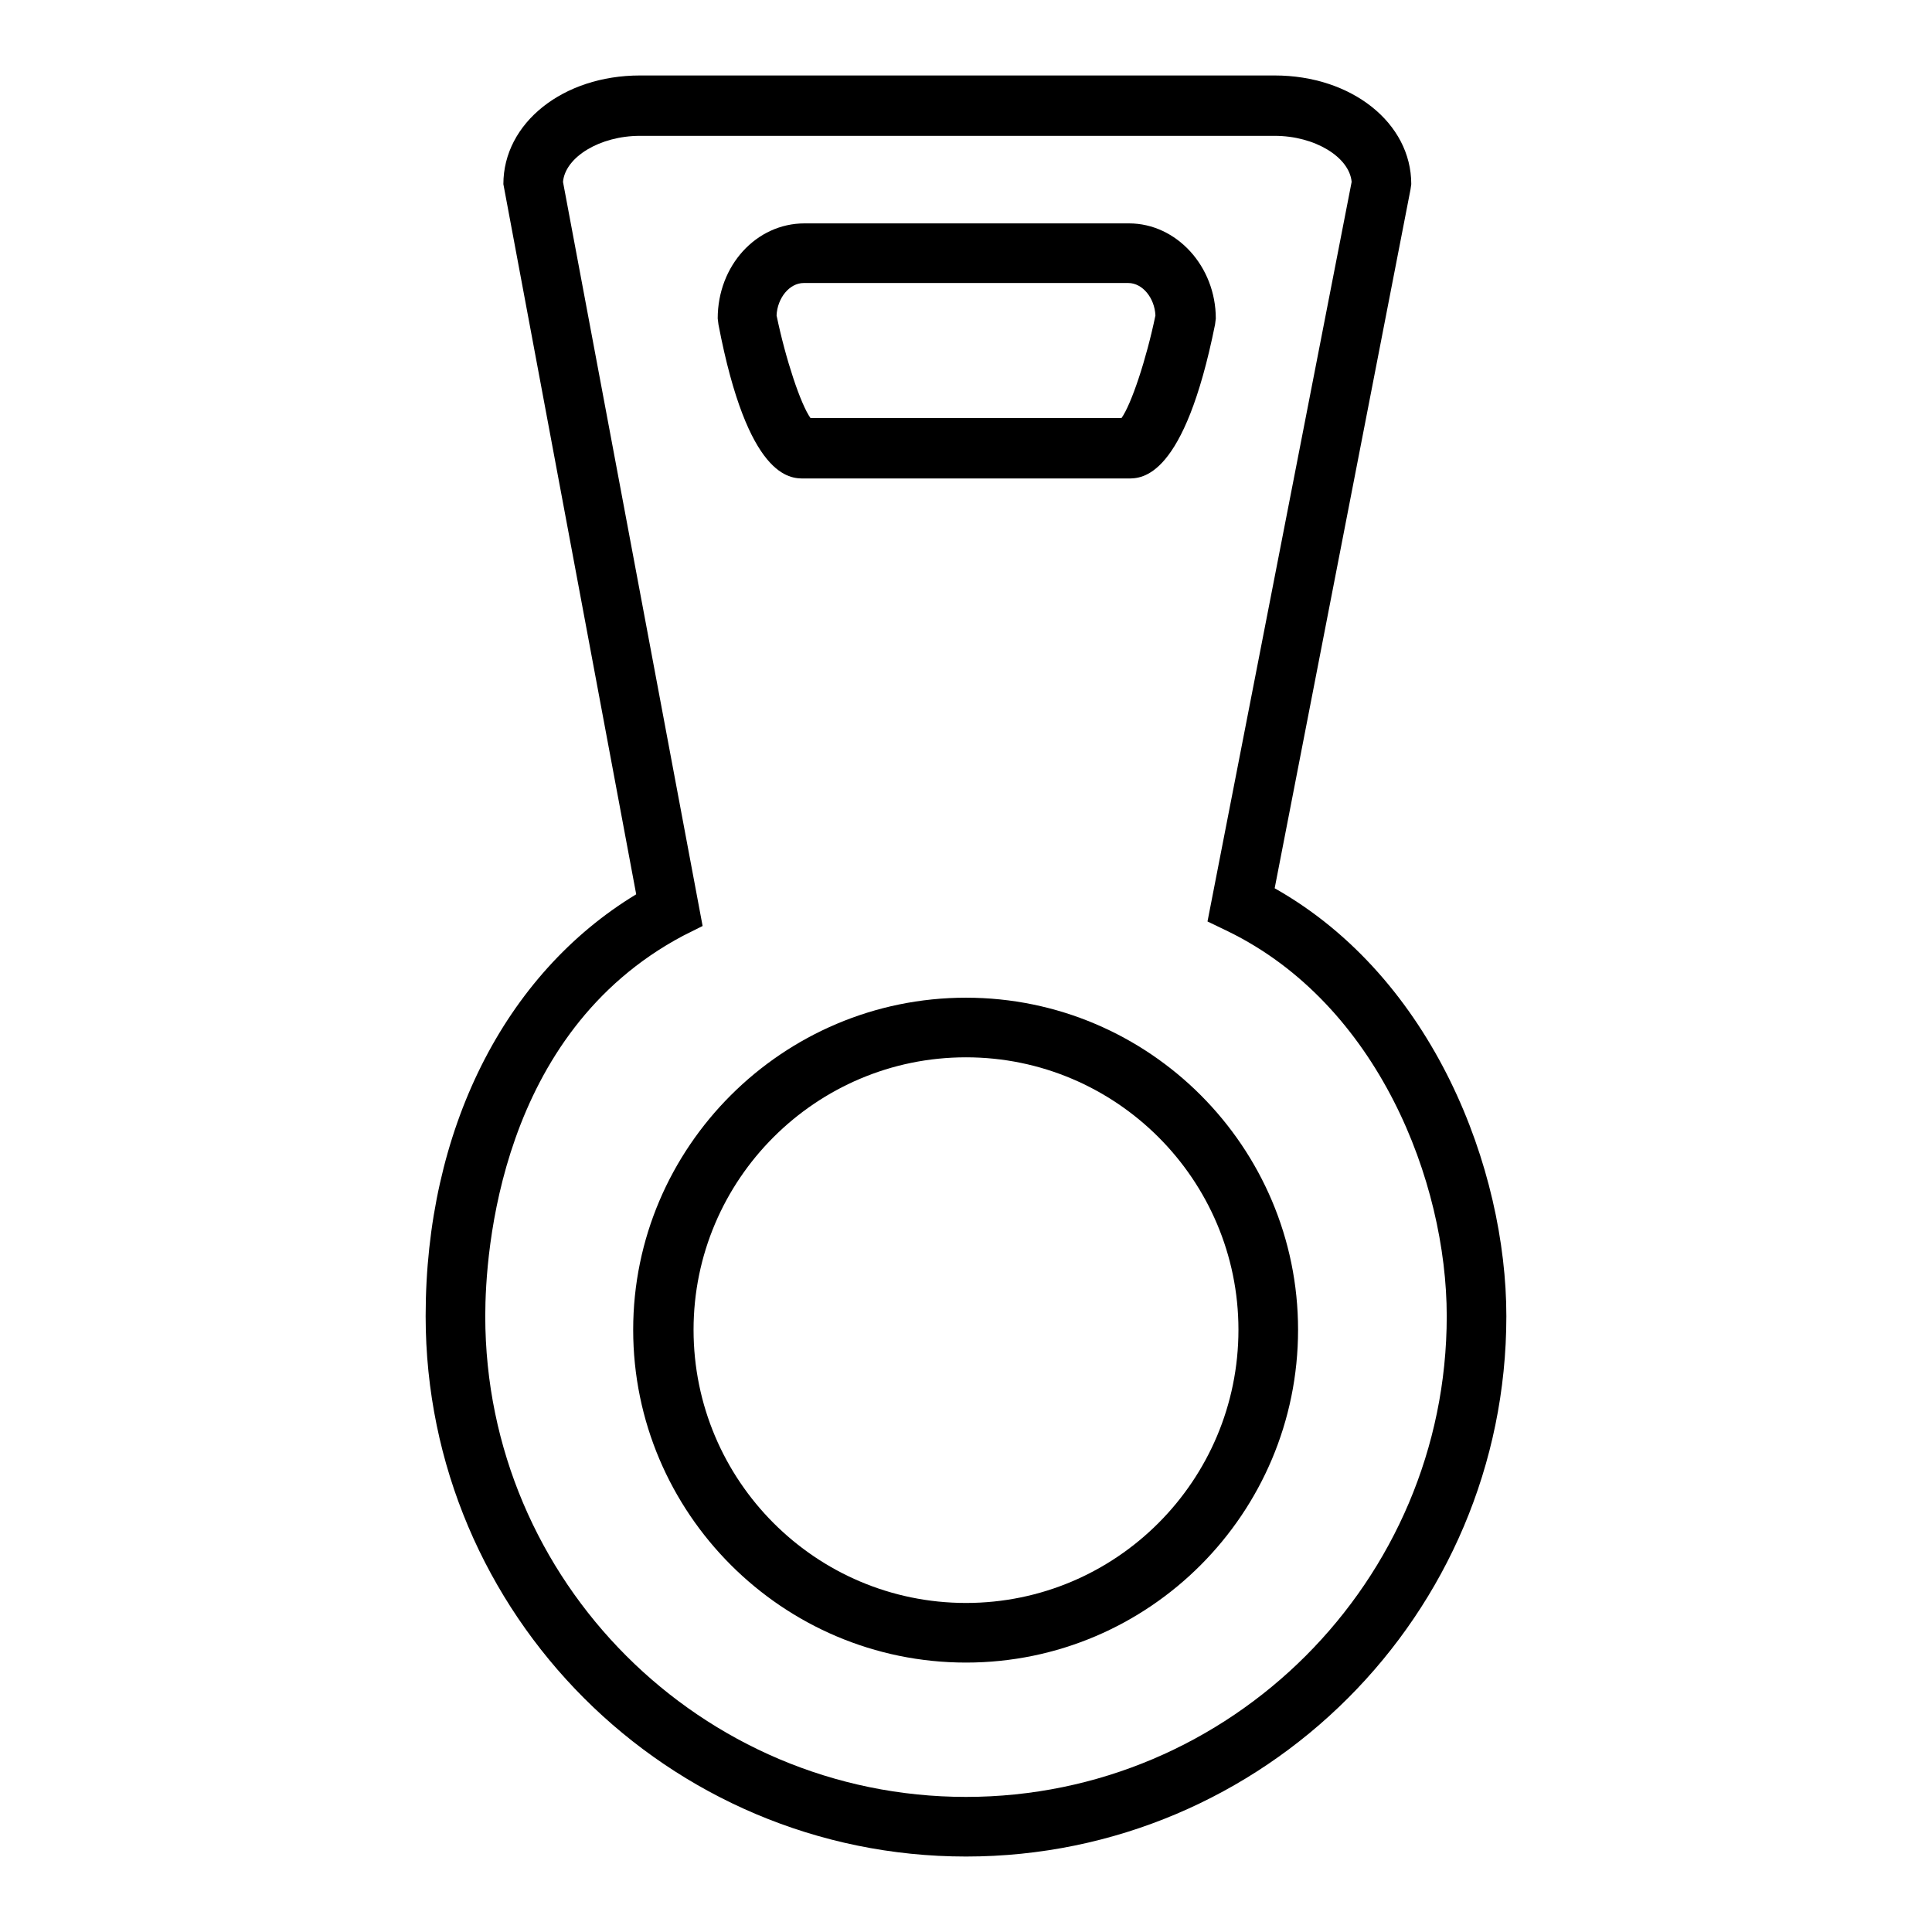
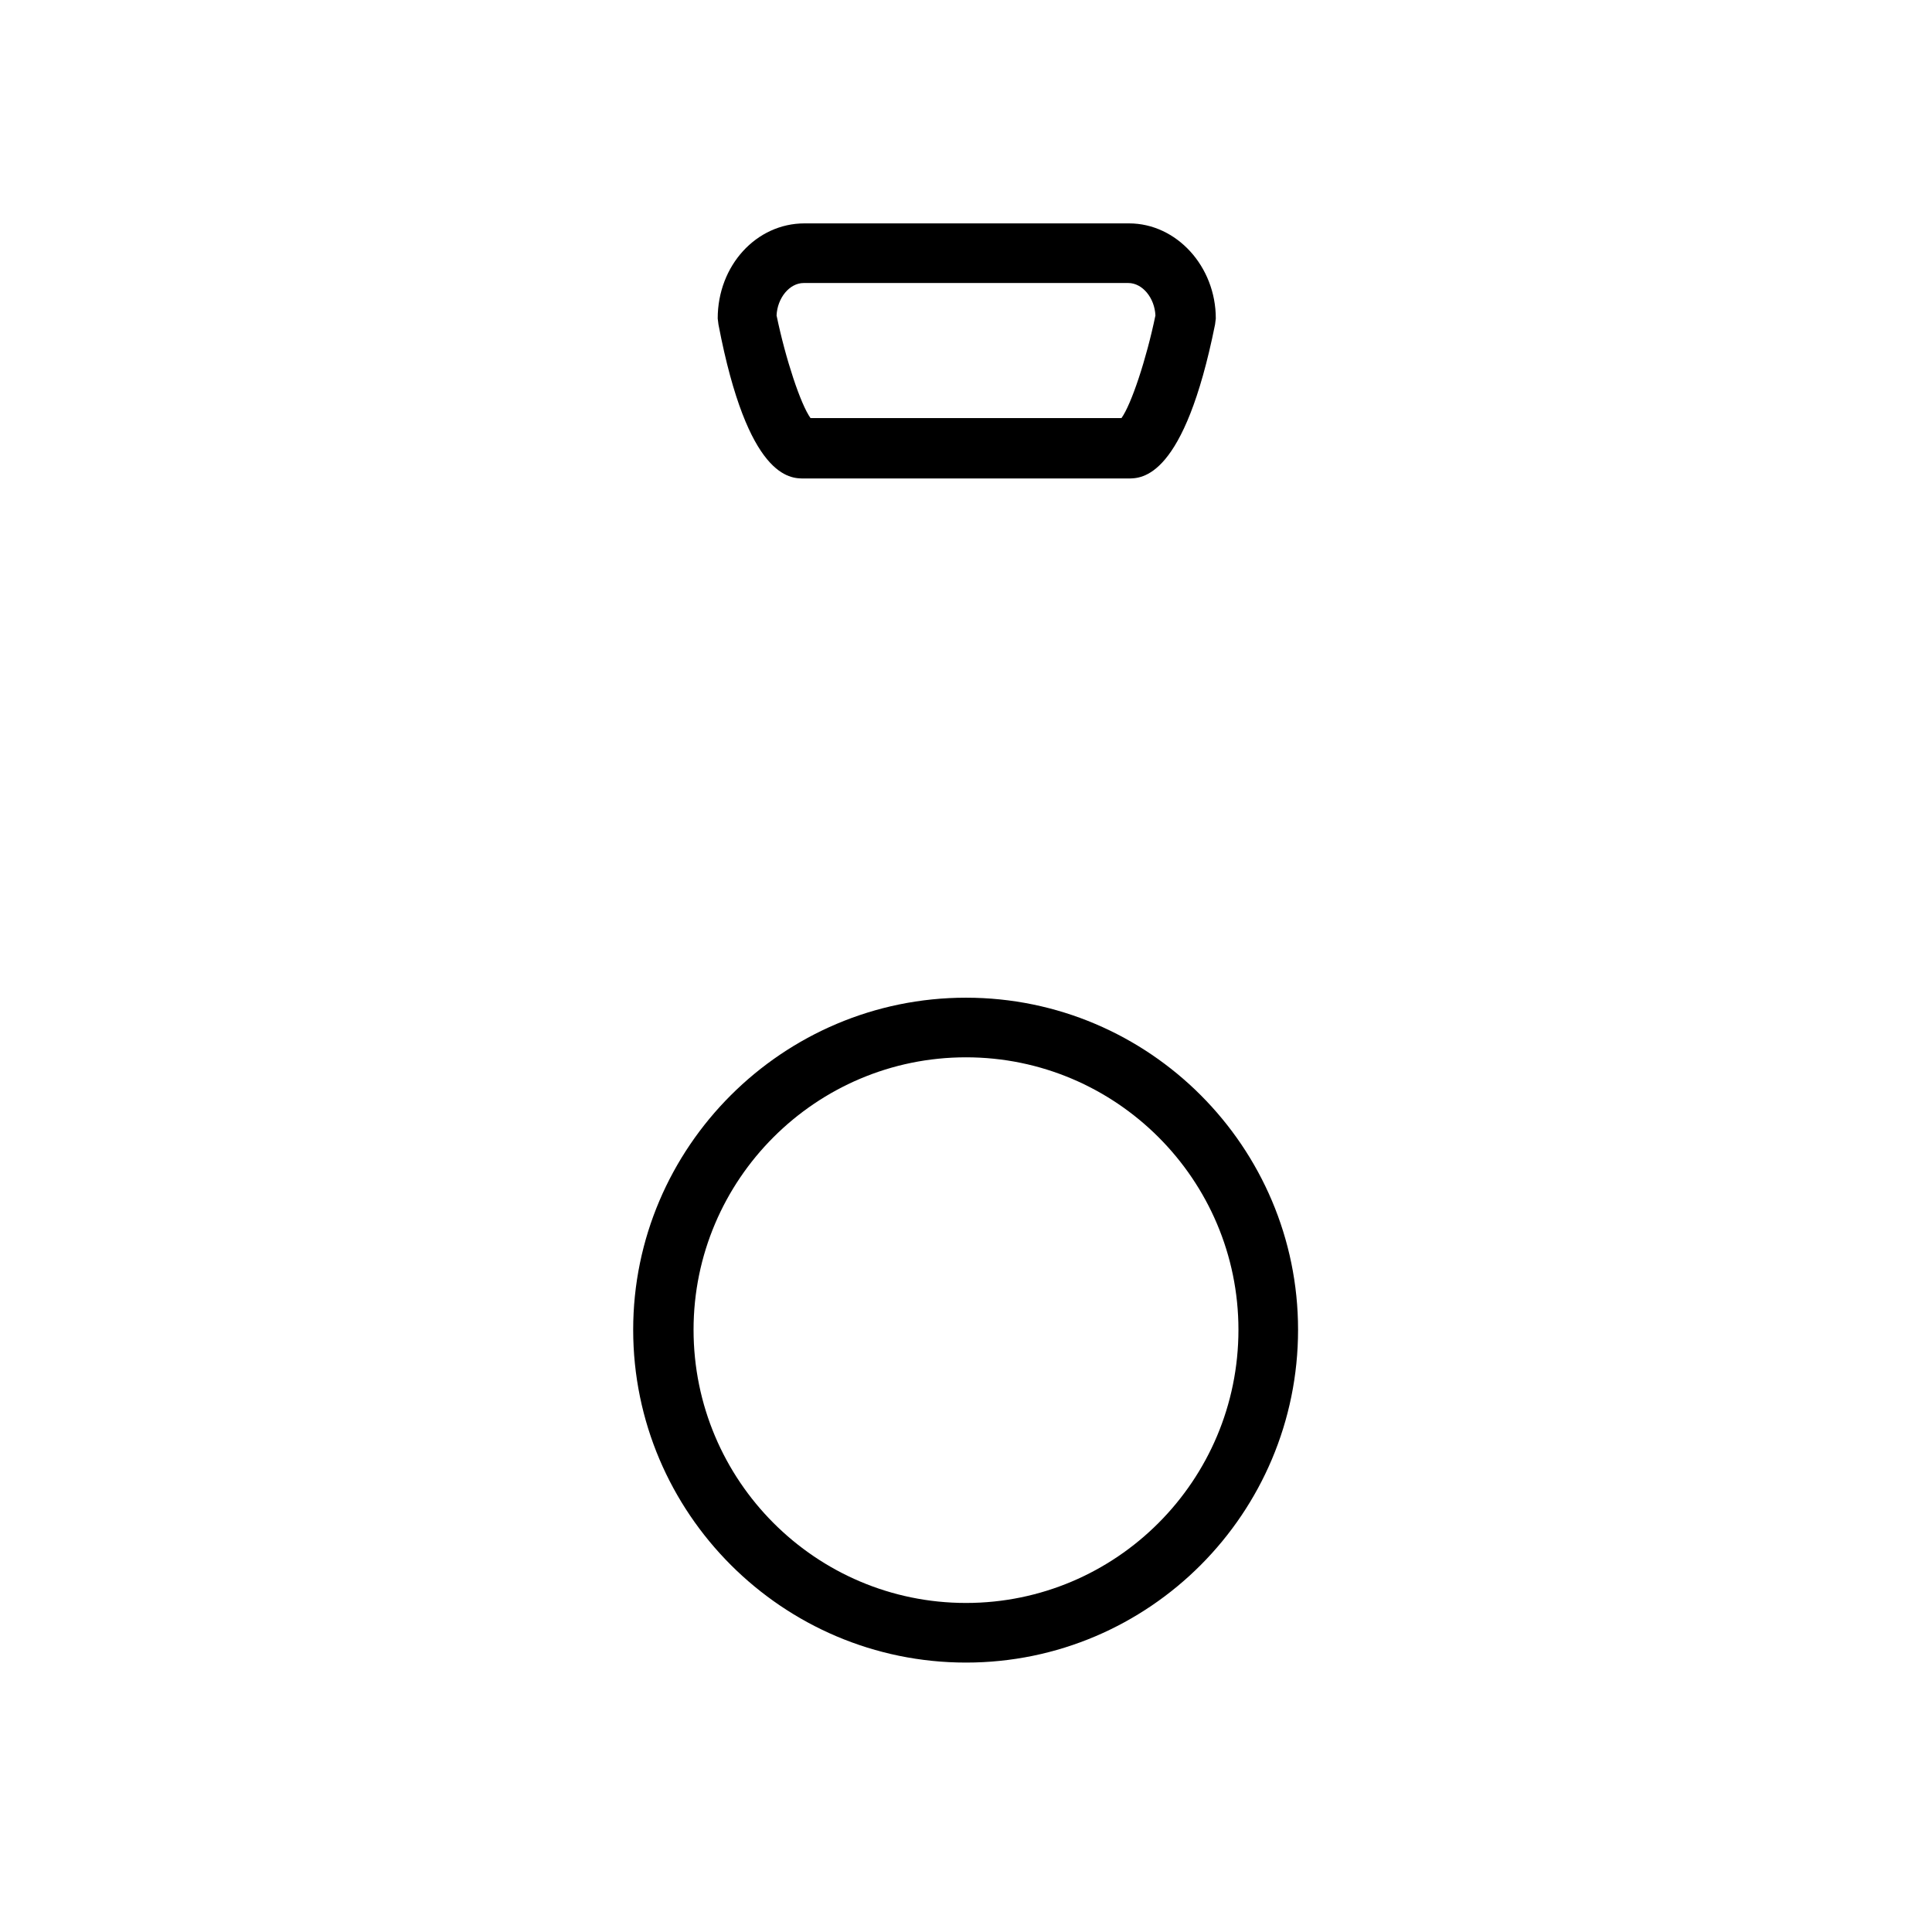
<svg xmlns="http://www.w3.org/2000/svg" version="1.1" x="0px" y="0px" viewBox="0 0 256 256" enable-background="new 0 0 256 256" xml:space="preserve">
  <g>
    <g>
      <g>
-         <path fill="#000000" d="M168.9,117.7l18-92.6l0.1-0.7c0-8.1-7.9-14.4-18.1-14.4H84.8c-10.2,0-18.1,6.3-18.1,14.4l17.6,94.1c-17.5,10.6-27.9,31.3-27.9,55.9c0,39.5,32.1,71.6,71.6,71.6s71.6-32.1,71.6-71.6C199.6,155,190,129.6,168.9,117.7z M128,238.1c-35.1,0-63.7-28.6-63.7-63.7c0-8.5,1.9-37.5,26.2-50.4l2.6-1.3L74.6,24.1c0.3-3.3,4.9-6.1,10.2-6.1h84.1c5.3,0,9.9,2.8,10.2,6.1l-19.1,98l2.7,1.3c19.9,9.7,29,33.2,29,51C191.7,209.5,163.1,238.1,128,238.1z" />
        <path fill="#000000" d="M128,132.2c-24.3,0-44.1,19.8-44.1,44c0,24.3,19.8,44.1,44.1,44.1s44-19.8,44-44.1C172,152,152.3,132.2,128,132.2z M128,212.4c-19.9,0-36.1-16.2-36.1-36.2c0-19.9,16.2-36.1,36.1-36.1c19.9,0,36.1,16.2,36.1,36.1C164.1,196.2,147.9,212.4,128,212.4z" />
        <path fill="#000000" d="M106.5,63.4h43c1.8,0,7.4,0,11.5-20.4l0.1-0.8c0-6.9-5.2-12.6-11.5-12.6h-43c-6.4,0-11.5,5.6-11.5,12.6l0.1,0.8C99.1,63.4,104.7,63.4,106.5,63.4z M106.5,37.5h43c1.9,0,3.5,2,3.6,4.3c-1.2,5.8-3.2,11.8-4.5,13.6h-41.2c-1.3-1.8-3.3-7.8-4.5-13.6C103,39.5,104.6,37.5,106.5,37.5z" />
      </g>
      <g />
      <g />
      <g />
      <g />
      <g />
      <g />
      <g />
      <g />
      <g />
      <g />
      <g />
      <g />
      <g />
      <g />
      <g />
    </g>
  </g>
</svg>